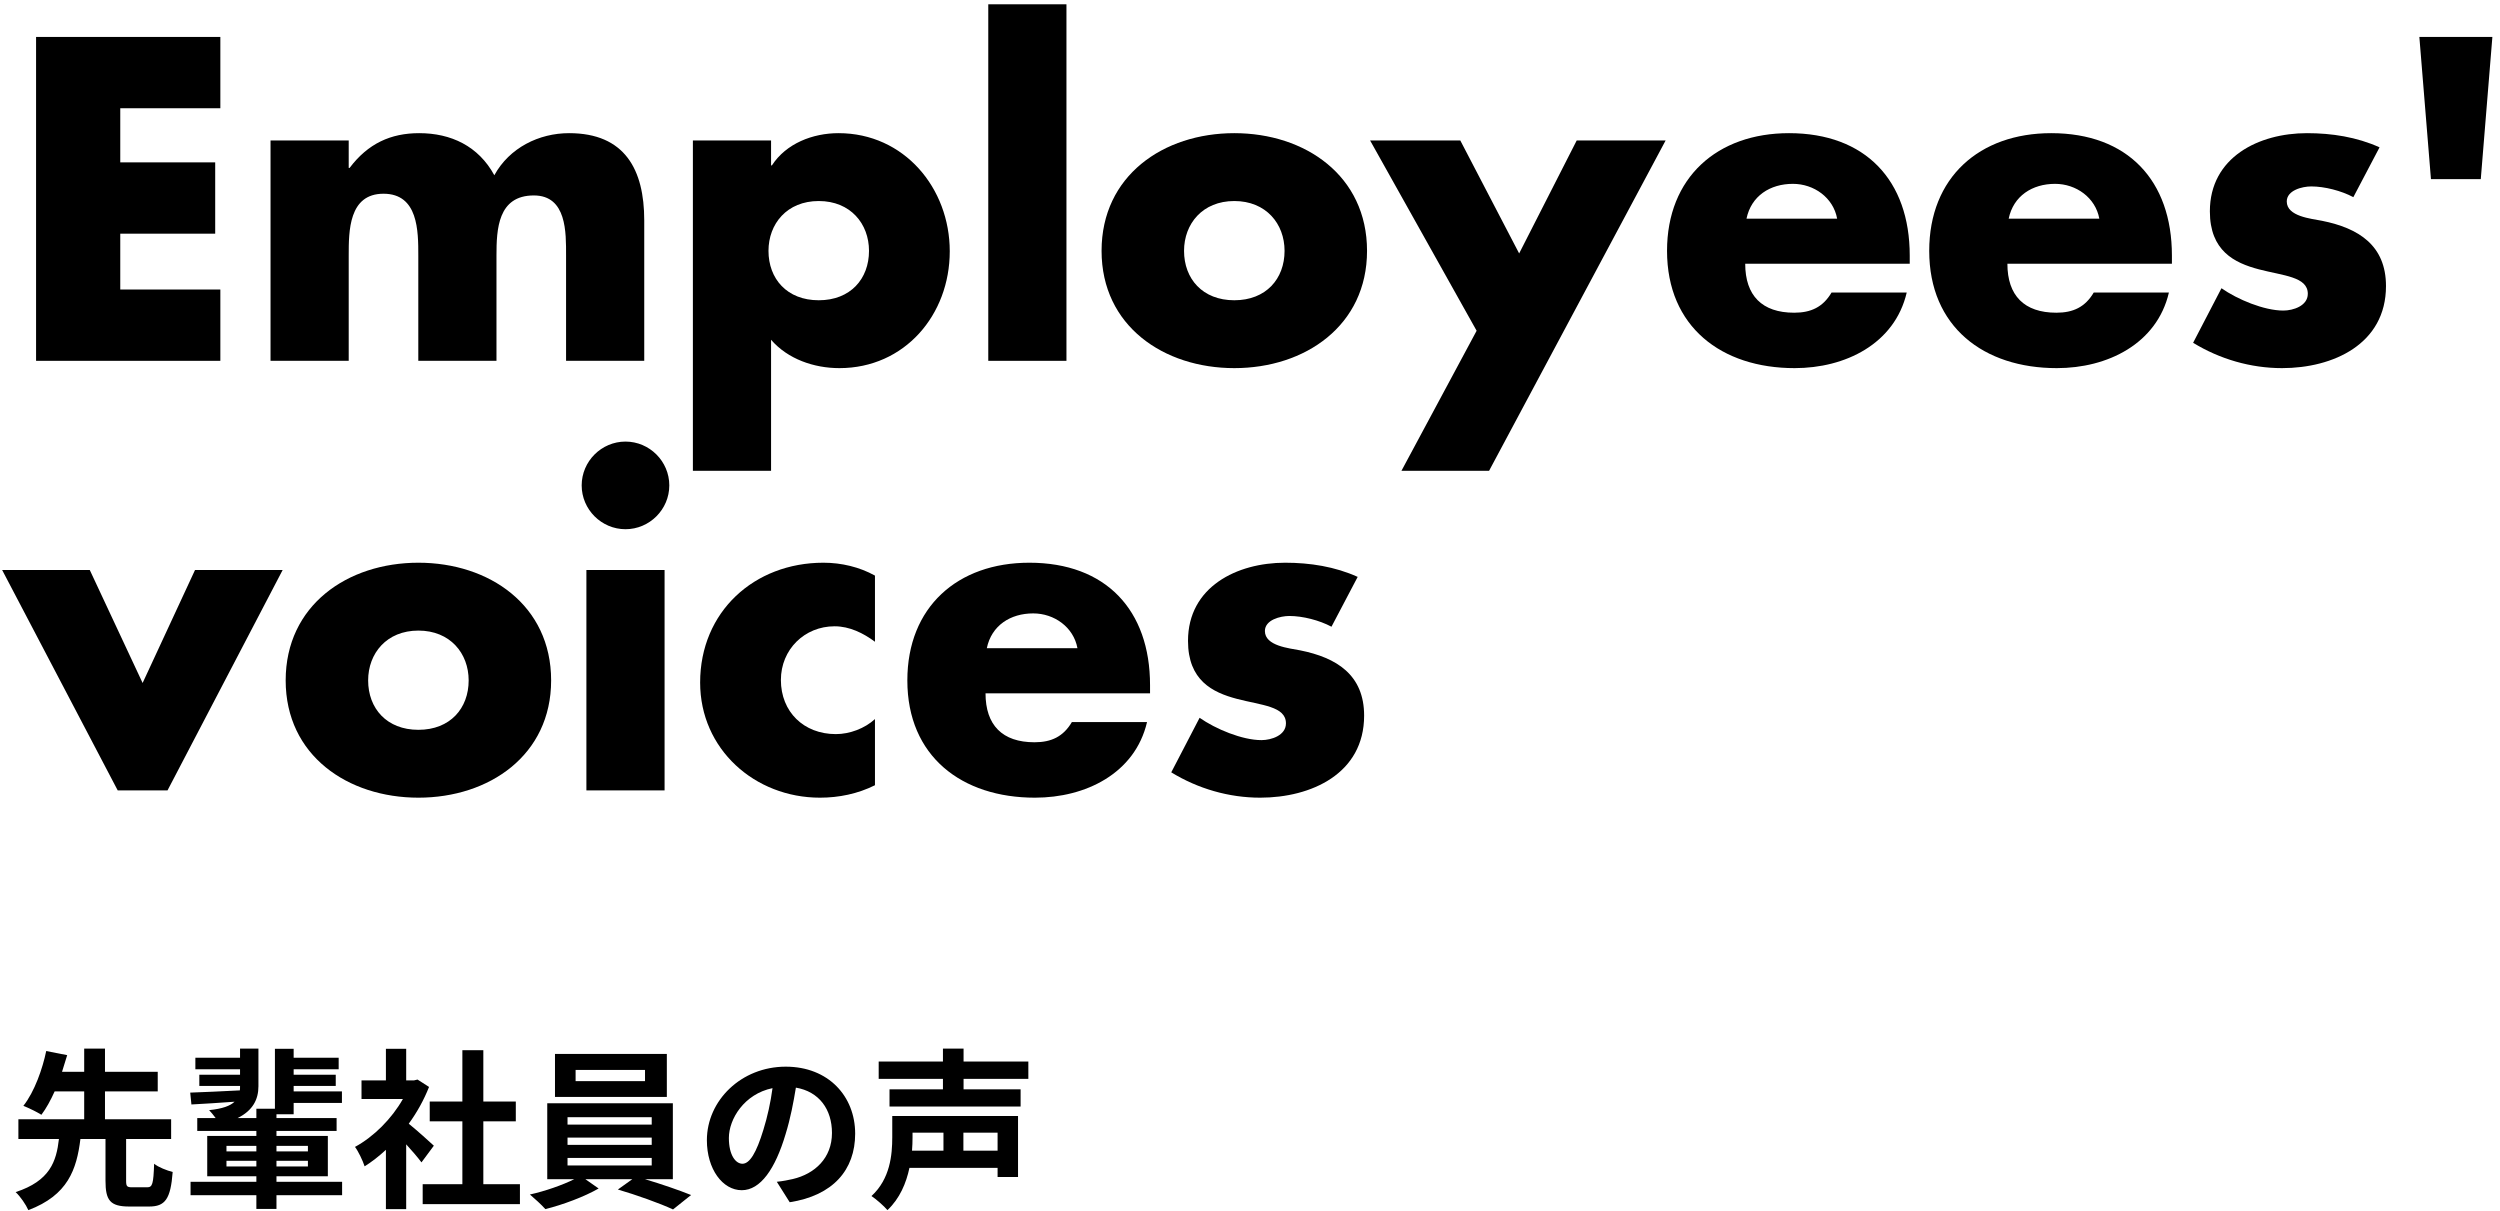
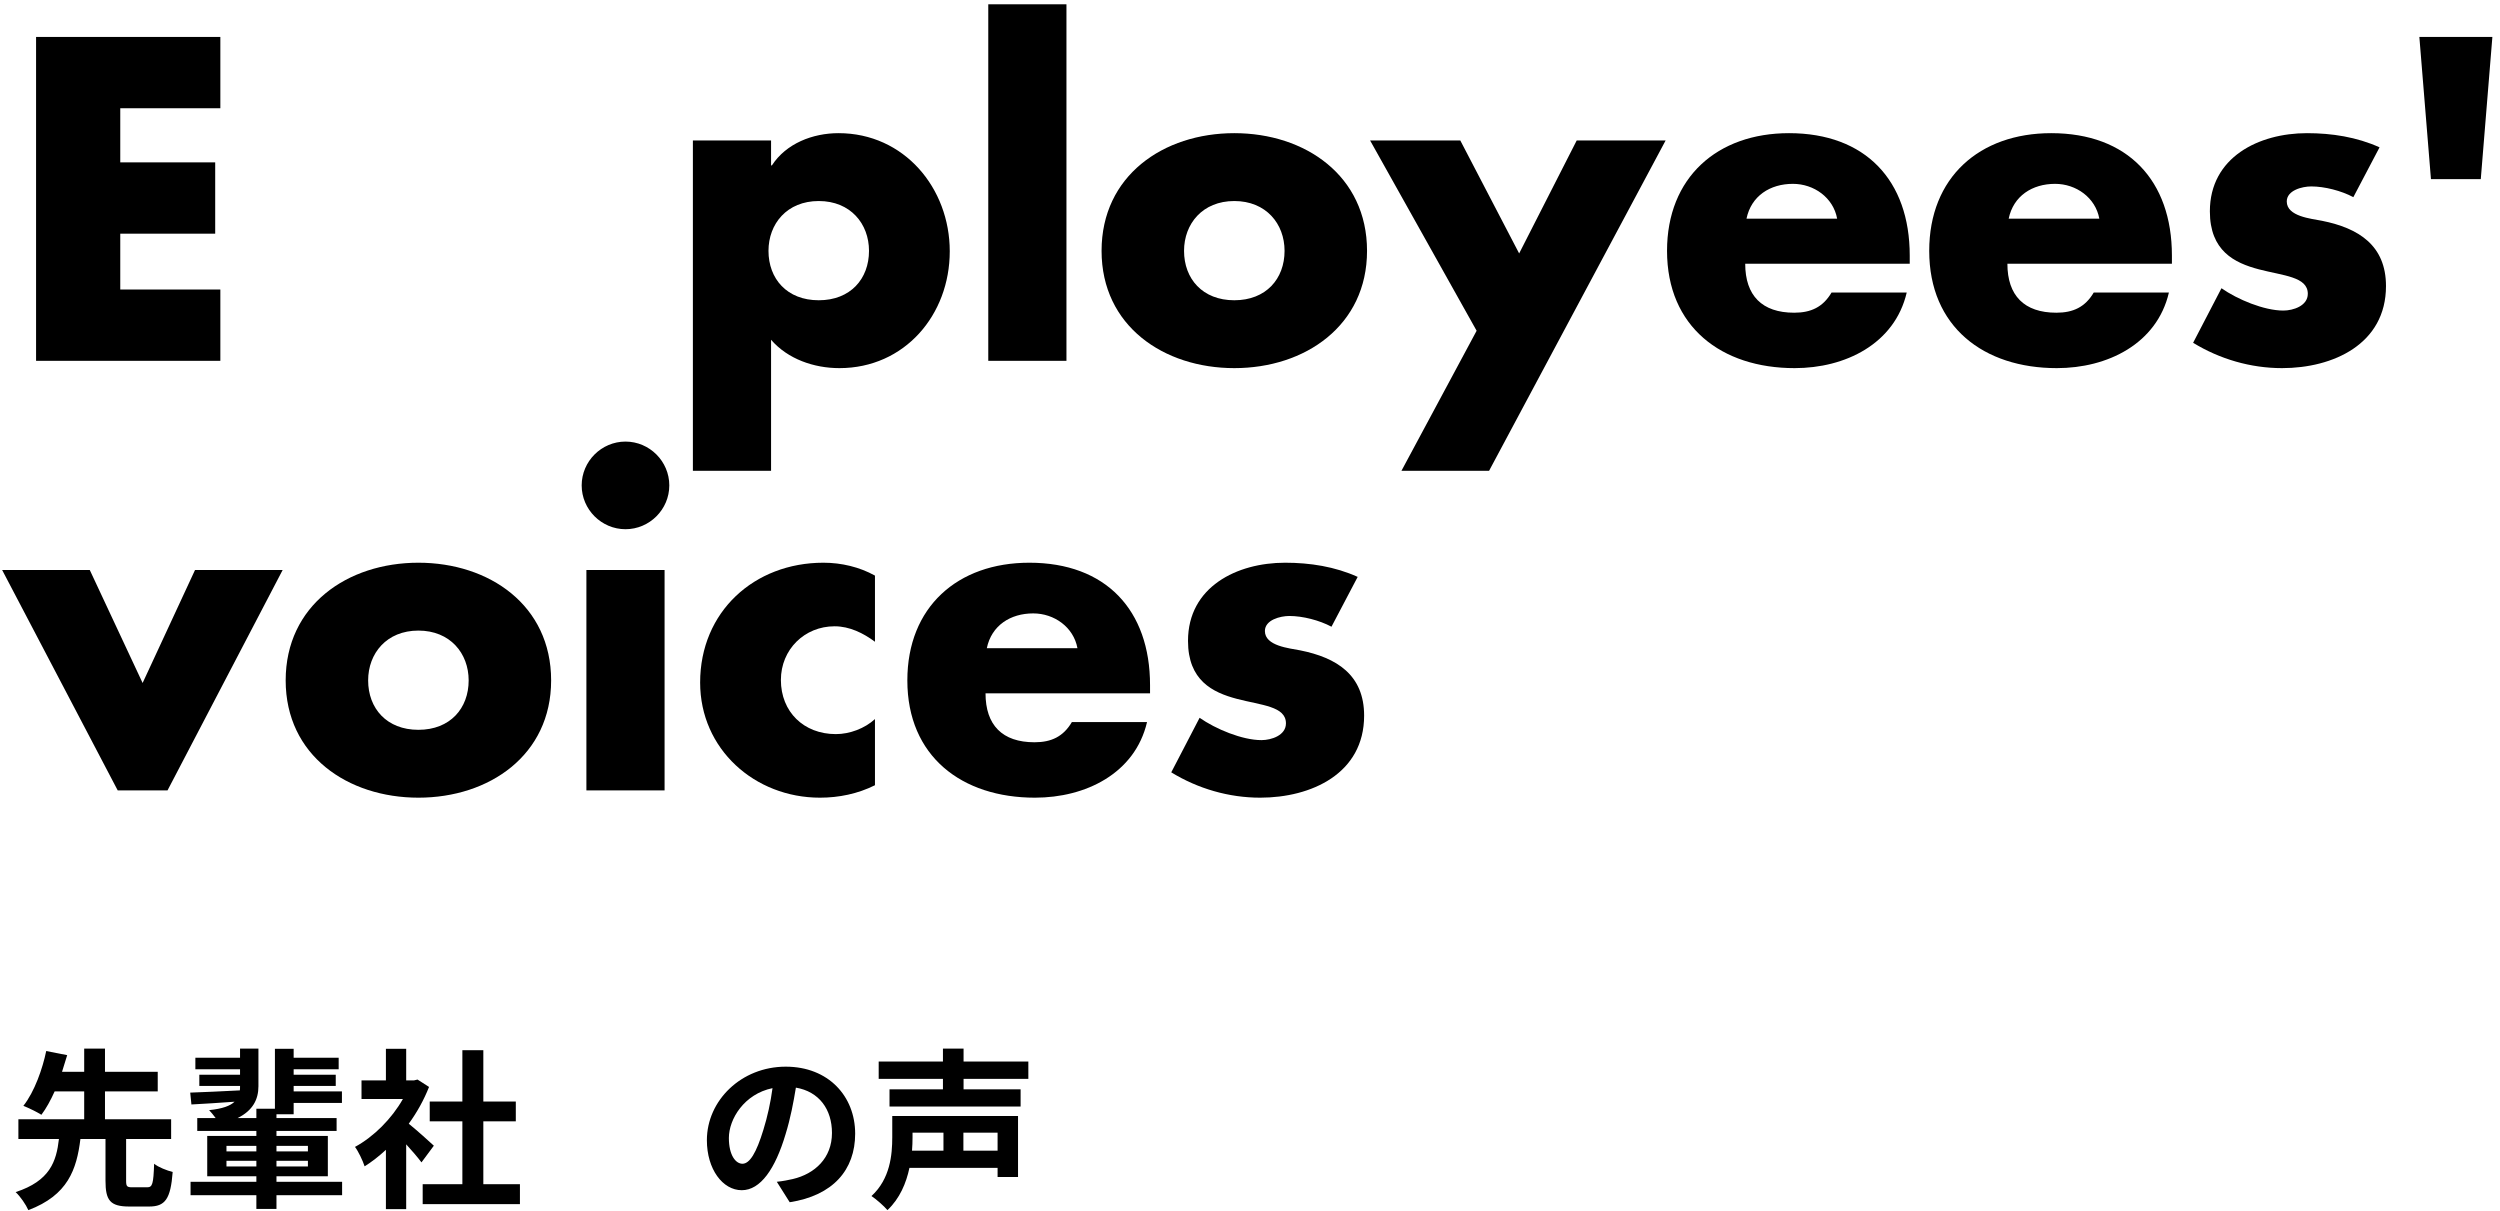
<svg xmlns="http://www.w3.org/2000/svg" width="291" height="141" viewBox="0 0 291 141" fill="none">
  <path d="M158.034 67.15L154.984 72.95C153.584 72.2 151.634 71.7 150.084 71.7C149.034 71.7 147.234 72.15 147.234 73.45C147.234 75.2 150.084 75.45 151.334 75.7C155.584 76.55 158.784 78.55 158.784 83.3C158.784 90.05 152.634 92.85 146.684 92.85C143.034 92.85 139.434 91.8 136.334 89.9L139.634 83.55C141.484 84.85 144.584 86.15 146.834 86.15C147.984 86.15 149.684 85.6 149.684 84.2C149.684 82.2 146.834 82.1 143.984 81.35C141.134 80.6 138.284 79.2 138.284 74.6C138.284 68.3 143.984 65.5 149.584 65.5C152.484 65.5 155.384 65.95 158.034 67.15Z" fill="black" />
  <path d="M114.865 75.45H125.415C124.965 73 122.715 71.4 120.265 71.4C117.615 71.4 115.415 72.8 114.865 75.45ZM133.865 79.75V80.7H114.715C114.715 84.4 116.665 86.4 120.415 86.4C122.365 86.4 123.765 85.75 124.765 84.05H133.515C132.815 87.05 131.015 89.25 128.665 90.7C126.315 92.15 123.415 92.85 120.465 92.85C111.965 92.85 105.615 88.05 105.615 79.2C105.615 70.65 111.465 65.5 119.815 65.5C128.715 65.5 133.865 71 133.865 79.75Z" fill="black" />
  <path d="M101.846 67V74.7C100.496 73.7 98.896 72.9 97.146 72.9C93.646 72.9 90.896 75.6 90.896 79.15C90.896 82.85 93.546 85.45 97.296 85.45C98.896 85.45 100.646 84.8 101.846 83.7V91.4C99.846 92.4 97.646 92.85 95.446 92.85C87.846 92.85 81.496 87.2 81.496 79.45C81.496 71.2 87.796 65.5 95.846 65.5C97.946 65.5 100.046 66 101.846 67Z" fill="black" />
  <path d="M77.357 66.35V92H68.257V66.35H77.357ZM72.807 51.4C75.607 51.4 77.907 53.7 77.907 56.5C77.907 59.3 75.607 61.6 72.807 61.6C70.007 61.6 67.707 59.3 67.707 56.5C67.707 53.7 70.007 51.4 72.807 51.4Z" fill="black" />
  <path d="M48.702 65.5C56.952 65.5 64.152 70.45 64.152 79.2C64.152 87.9 56.952 92.85 48.702 92.85C40.502 92.85 33.252 87.95 33.252 79.2C33.252 70.45 40.452 65.5 48.702 65.5ZM48.702 73.4C45.002 73.4 42.852 76.05 42.852 79.2C42.852 82.45 45.002 84.95 48.702 84.95C52.402 84.95 54.552 82.45 54.552 79.2C54.552 76.05 52.402 73.4 48.702 73.4Z" fill="black" />
  <path d="M10.45 66.35L16.6 79.5L22.7 66.35H32.9L19.5 92H13.7L0.25 66.35H10.45Z" fill="black" />
  <path d="M281.613 4.3H290.113L288.763 20.85H282.963L281.613 4.3Z" fill="black" />
  <path d="M276.979 17.15L273.929 22.95C272.529 22.2 270.579 21.7 269.029 21.7C267.979 21.7 266.179 22.15 266.179 23.45C266.179 25.2 269.029 25.45 270.279 25.7C274.529 26.55 277.729 28.55 277.729 33.3C277.729 40.05 271.579 42.85 265.629 42.85C261.979 42.85 258.379 41.8 255.279 39.9L258.579 33.55C260.429 34.85 263.529 36.15 265.779 36.15C266.929 36.15 268.629 35.6 268.629 34.2C268.629 32.2 265.779 32.1 262.929 31.35C260.079 30.6 257.229 29.2 257.229 24.6C257.229 18.3 262.929 15.5 268.529 15.5C271.429 15.5 274.329 15.95 276.979 17.15Z" fill="black" />
  <path d="M233.811 25.45H244.361C243.911 23 241.661 21.4 239.211 21.4C236.561 21.4 234.361 22.8 233.811 25.45ZM252.811 29.75V30.7H233.661C233.661 34.4 235.611 36.4 239.361 36.4C241.311 36.4 242.711 35.75 243.711 34.05H252.461C251.761 37.05 249.961 39.25 247.611 40.7C245.261 42.15 242.361 42.85 239.411 42.85C230.911 42.85 224.561 38.05 224.561 29.2C224.561 20.65 230.411 15.5 238.761 15.5C247.661 15.5 252.811 21 252.811 29.75Z" fill="black" />
  <path d="M203.293 25.45H213.843C213.393 23 211.143 21.4 208.693 21.4C206.043 21.4 203.843 22.8 203.293 25.45ZM222.293 29.75V30.7H203.143C203.143 34.4 205.093 36.4 208.843 36.4C210.793 36.4 212.193 35.75 213.193 34.05H221.943C221.243 37.05 219.443 39.25 217.093 40.7C214.743 42.15 211.843 42.85 208.893 42.85C200.393 42.85 194.043 38.05 194.043 29.2C194.043 20.65 199.893 15.5 208.243 15.5C217.143 15.5 222.293 21 222.293 29.75Z" fill="black" />
  <path d="M171.879 38.5L159.479 16.35H169.979L176.829 29.5L183.529 16.35H193.879L173.329 54.8H163.129L171.879 38.5Z" fill="black" />
  <path d="M143.673 15.5C151.923 15.5 159.123 20.45 159.123 29.2C159.123 37.9 151.923 42.85 143.673 42.85C135.473 42.85 128.223 37.95 128.223 29.2C128.223 20.45 135.423 15.5 143.673 15.5ZM143.673 23.4C139.973 23.4 137.823 26.05 137.823 29.2C137.823 32.45 139.973 34.95 143.673 34.95C147.373 34.95 149.523 32.45 149.523 29.2C149.523 26.05 147.373 23.4 143.673 23.4Z" fill="black" />
  <path d="M124.135 0.5V42H115.035V0.5H124.135Z" fill="black" />
  <path d="M89.752 16.35V19.25H89.852C91.502 16.7 94.602 15.5 97.602 15.5C105.252 15.5 110.552 21.9 110.552 29.25C110.552 36.65 105.302 42.85 97.702 42.85C94.752 42.85 91.702 41.8 89.752 39.55V54.8H80.652V16.35H89.752ZM95.302 23.4C91.602 23.4 89.452 26.05 89.452 29.2C89.452 32.45 91.602 34.95 95.302 34.95C99.002 34.95 101.152 32.45 101.152 29.2C101.152 26.05 99.002 23.4 95.302 23.4Z" fill="black" />
-   <path d="M40.59 16.35V19.55H40.69C42.84 16.7 45.49 15.5 48.79 15.5C52.49 15.5 55.69 17 57.54 20.4C59.29 17.2 62.74 15.5 66.24 15.5C72.74 15.5 74.99 19.75 74.99 25.65V42H65.89V29.75C65.89 27.1 65.99 22.75 62.14 22.75C57.94 22.75 57.79 26.7 57.79 29.75V42H48.69V29.75C48.69 26.9 48.69 22.55 44.64 22.55C40.59 22.55 40.59 26.9 40.59 29.75V42H31.49V16.35H40.59Z" fill="black" />
  <path d="M25.649 12.6H13.999V18.9H25.049V27.2H13.999V33.7H25.649V42H4.199V4.3H25.649V12.6Z" fill="black" />
  <path d="M109.819 131.84H106.219V132.42C106.219 132.9 106.199 133.4 106.159 133.94H109.819V131.84ZM116.119 133.94V131.84H112.139V133.94H116.119ZM118.499 129.9V137H116.119V135.94H105.859C105.479 137.72 104.739 139.5 103.299 140.86C102.919 140.4 101.939 139.54 101.439 139.22C103.619 137.22 103.859 134.42 103.859 132.38V129.9H118.499ZM119.699 125.58H112.159V126.8H118.799V128.8H103.539V126.8H109.759V125.58H102.279V123.56H109.759V122.06H112.159V123.56H119.699V125.58Z" fill="black" />
  <path d="M99.541 131.96C99.541 136.18 96.961 139.16 91.921 139.94L90.421 137.56C91.181 137.48 91.741 137.36 92.281 137.24C94.841 136.64 96.841 134.8 96.841 131.88C96.841 129.12 95.341 127.06 92.641 126.6C92.361 128.3 92.021 130.14 91.441 132.02C90.241 136.06 88.521 138.54 86.341 138.54C84.121 138.54 82.281 136.1 82.281 132.72C82.281 128.1 86.281 124.16 91.461 124.16C96.421 124.16 99.541 127.6 99.541 131.96ZM84.841 132.46C84.841 134.48 85.641 135.46 86.421 135.46C87.261 135.46 88.041 134.2 88.861 131.5C89.321 130.02 89.701 128.32 89.921 126.66C86.621 127.34 84.841 130.26 84.841 132.46Z" fill="black" />
-   <path d="M75.08 125.84V124.54H67V125.84H75.08ZM77.62 122.68V127.68H64.6V122.68H77.62ZM66.06 134.78V135.66H75.86V134.78H66.06ZM66.06 132.42V133.26H75.86V132.42H66.06ZM66.06 130.04V130.9H75.86V130.04H66.06ZM78.32 137.26H75.08C76.96 137.82 79.06 138.54 80.44 139.1L78.34 140.78C76.8 140.06 74.04 139.08 71.92 138.46L73.6 137.26H68.14L69.68 138.34C68.06 139.28 65.5 140.24 63.48 140.74C63.04 140.24 62.22 139.5 61.68 139.04C63.42 138.66 65.48 137.94 66.84 137.26H63.7V128.42H78.32V137.26Z" fill="black" />
  <path d="M50.5 133.36L49.06 135.3C48.64 134.74 47.96 133.94 47.28 133.2V140.74H44.92V133.84C44.12 134.58 43.28 135.24 42.44 135.76C42.24 135.12 41.68 133.96 41.32 133.5C43.5 132.32 45.6 130.22 46.9 127.92H42.08V125.76H44.92V122.08H47.28V125.76H48.18L48.6 125.66L49.94 126.52C49.34 128.04 48.54 129.48 47.58 130.8C48.54 131.58 50.08 132.96 50.5 133.36ZM56.26 137.84H60.52V140.16H49.2V137.84H53.82V130.52H50.02V128.22H53.82V122.24H56.26V128.22H60.04V130.52H56.26V137.84Z" fill="black" />
  <path d="M26.361 135.78H29.841V135.12H26.361V135.78ZM26.361 133.38V134.02H29.841V133.38H26.361ZM35.841 133.38H32.181V134.02H35.841V133.38ZM35.841 135.78V135.12H32.181V135.78H35.841ZM39.821 137.56V139.12H32.181V140.72H29.841V139.12H22.181V137.56H29.841V136.92H24.121V132.22H29.841V131.64H22.961V130.14H25.101C24.841 129.8 24.561 129.44 24.341 129.22C25.901 129.06 26.801 128.72 27.301 128.24C25.481 128.38 23.701 128.48 22.281 128.56L22.141 127.18C23.681 127.12 25.761 127.04 27.921 126.92C27.941 126.76 27.941 126.6 27.941 126.42V126.4H23.201V125.1H27.941V124.46H22.741V123.12H27.941V122.06H30.081V126.44C30.081 127.96 29.441 129.26 27.661 130.14H29.841V129.06H32.001V122.08H34.181V123.12H39.421V124.46H34.181V125.1H39.081V126.4H34.181V127.04H39.801V128.38H34.181V129.7H32.181V130.14H39.181V131.64H32.181V132.22H38.161V136.92H32.181V137.56H39.821Z" fill="black" />
  <path d="M15.4 138.2H17.14C17.74 138.2 17.86 137.82 17.94 135.46C18.42 135.86 19.46 136.26 20.1 136.42C19.86 139.58 19.22 140.44 17.36 140.44H15.04C12.8 140.44 12.28 139.7 12.28 137.44V132.58H9.36C8.92 136.14 7.9 139.12 3.3 140.86C3.02 140.22 2.36 139.26 1.82 138.76C5.8 137.46 6.56 135.22 6.86 132.58H2.14V130.28H9.8V127.04H6.36C5.9 128.06 5.38 129.02 4.82 129.76C4.28 129.42 3.28 128.94 2.72 128.72C4.02 127.08 4.96 124.38 5.38 122.34L7.82 122.82C7.64 123.44 7.44 124.08 7.22 124.76H9.8V122.06H12.22V124.76H18.36V127.04H12.22V130.28H19.92V132.58H14.68V137.44C14.68 138.1 14.78 138.2 15.4 138.2Z" fill="black" />
</svg>